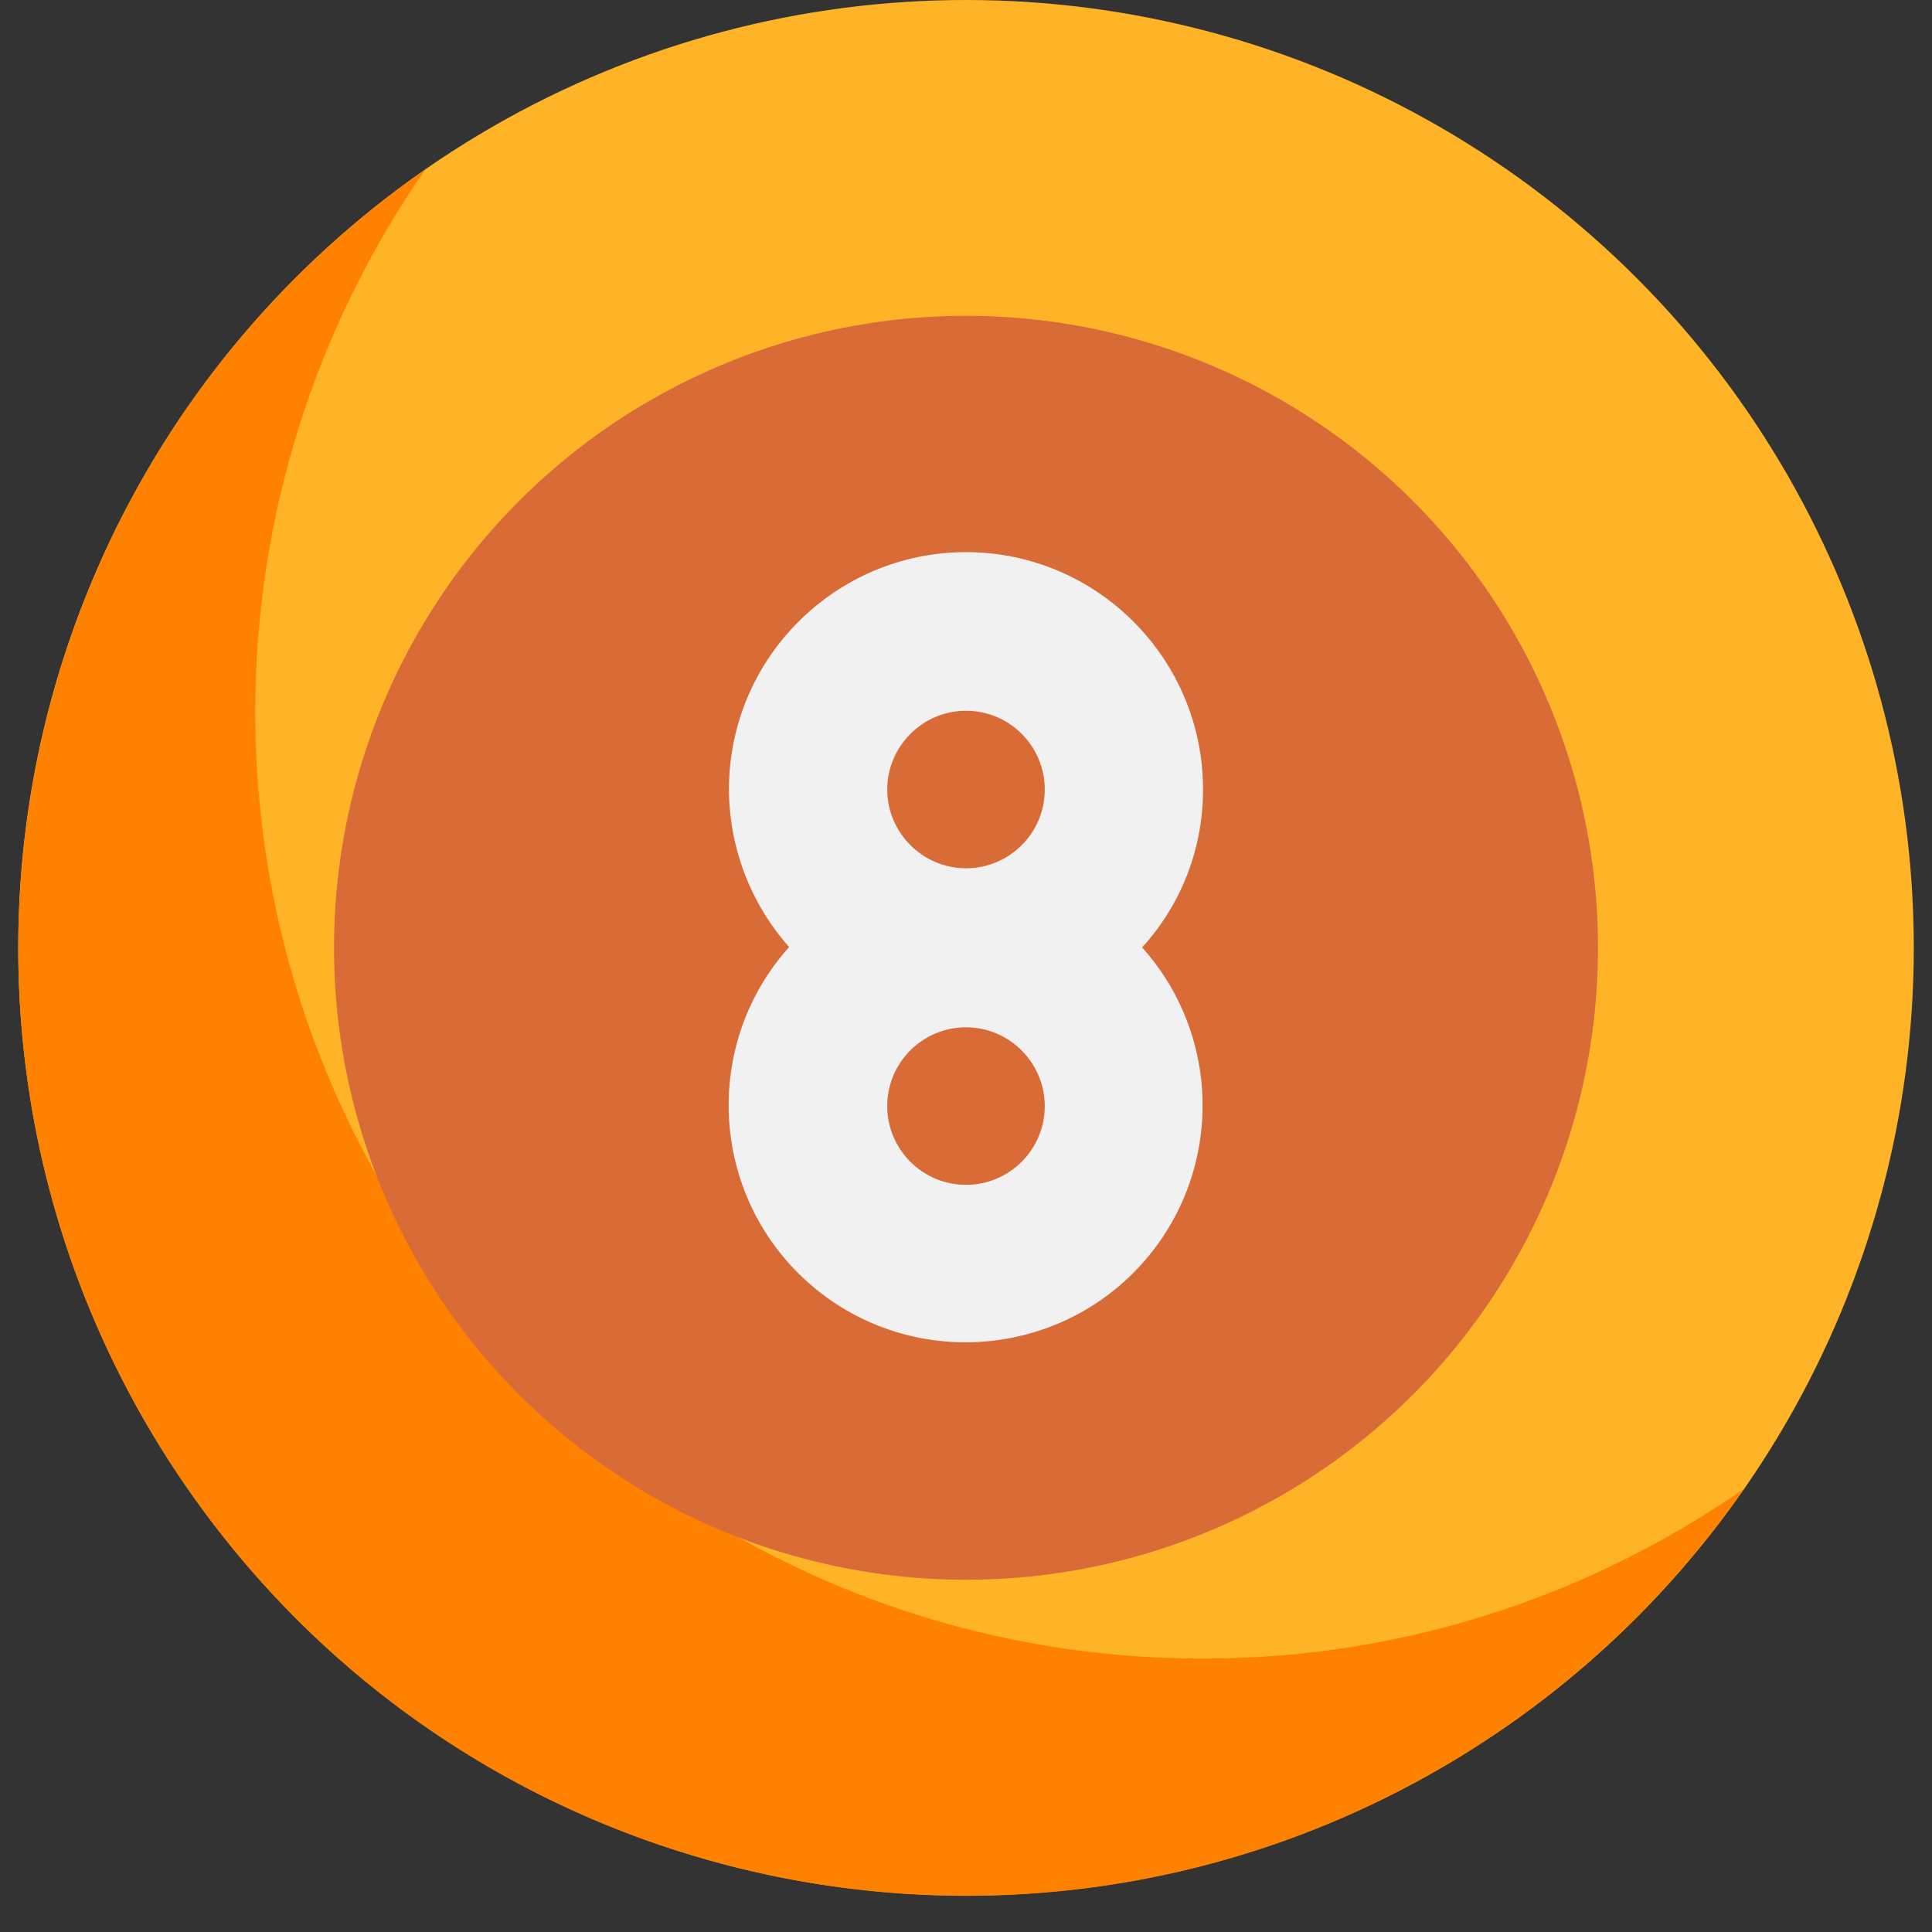
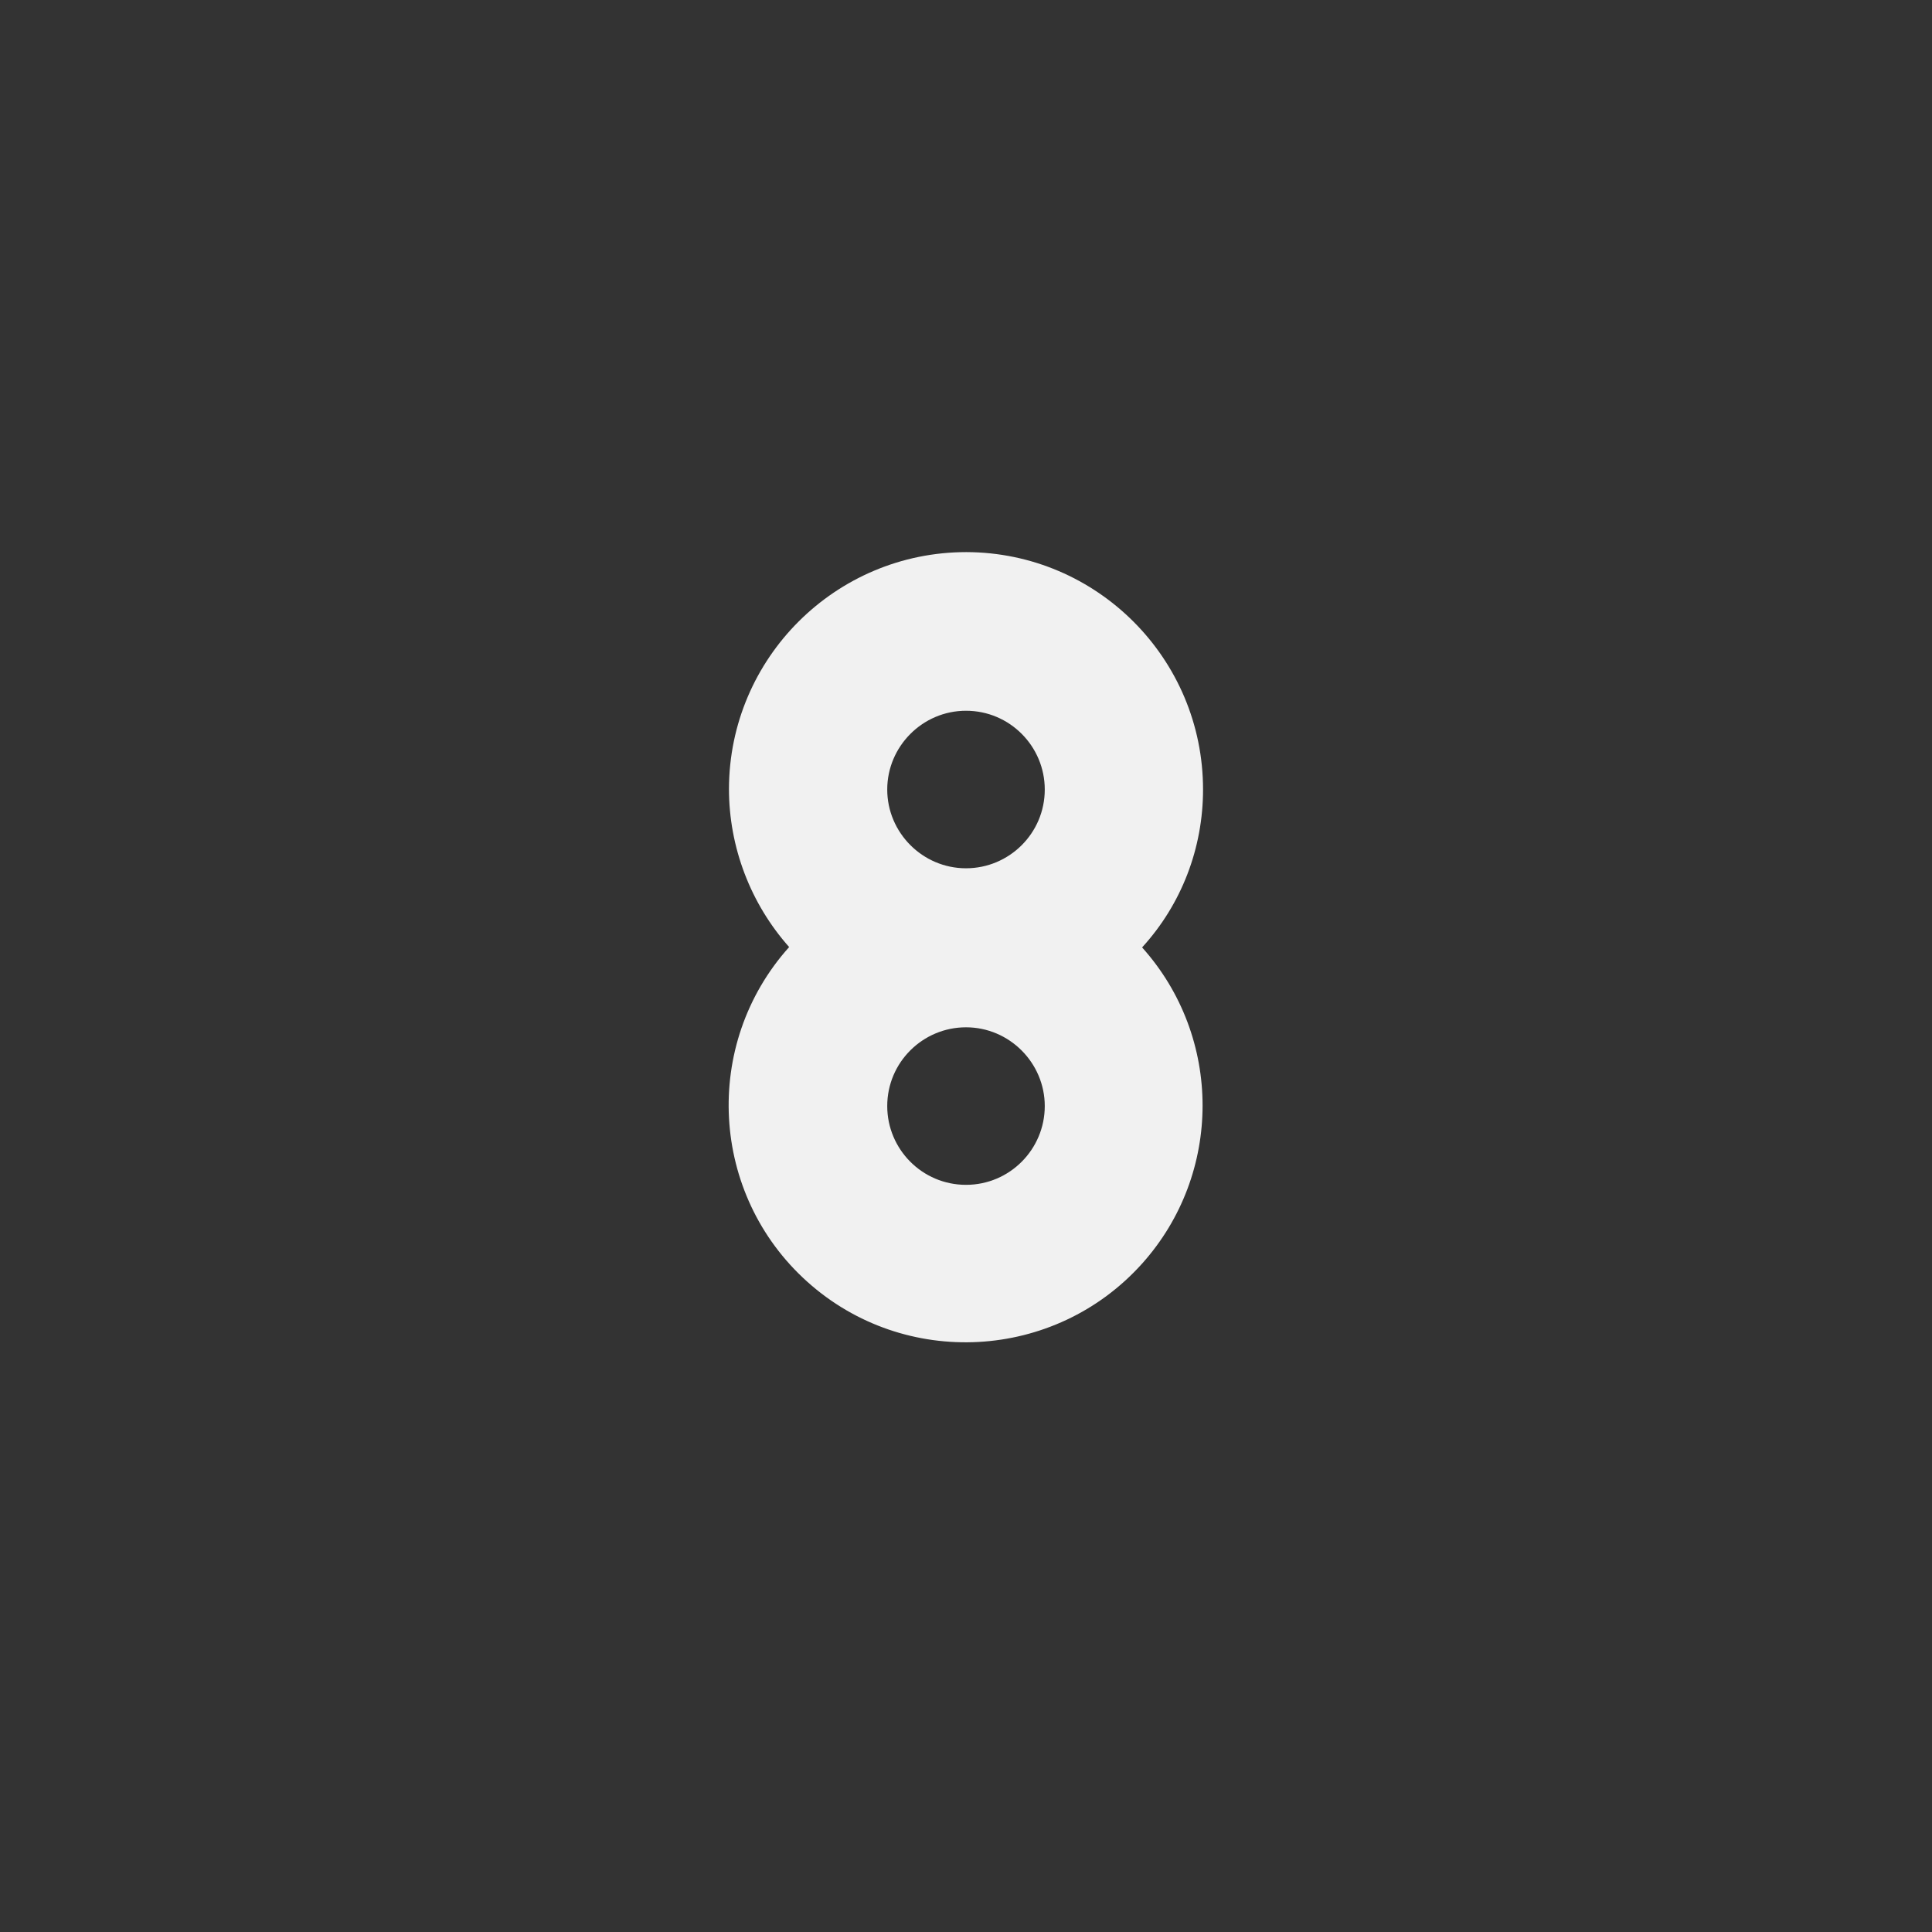
<svg xmlns="http://www.w3.org/2000/svg" version="1.0" id="Layer_1" x="0px" y="0px" viewBox="0 0 52 52" style="enable-background:new 0 0 52 52;" xml:space="preserve">
  <rect x="0" y="0" width="52" height="52" fill="#333333" stroke="none" />
  <style type="text/css">
	.st0{fill:#FFB427;}
	.st1{fill:#FF8100;}
	.st2{fill:#D96B37;}
	.st3{fill:#F1F1F1;}
</style>
  <g id="_14-biilard">
    <g id="Flat_3_">
-       <circle class="st0" cx="26" cy="25.51" r="25.51" />
-       <path class="st1" d="M32.38,44.64C18.3,44.65,6.88,33.24,6.87,19.16c0-5.21,1.59-10.3,4.57-14.59C-0.12,12.6-2.98,28.5,5.05,40.07    s23.92,14.43,35.49,6.4c2.49-1.73,4.66-3.9,6.4-6.4C42.67,43.04,37.59,44.65,32.38,44.64L32.38,44.64z" />
-       <circle class="st2" cx="26" cy="25.51" r="17.01" />
      <path class="st3" d="M32.38,21.25c0-3.52-2.85-6.38-6.37-6.39c-3.52,0-6.38,2.85-6.39,6.37c0,1.57,0.58,3.09,1.62,4.26    c-2.35,2.62-2.13,6.66,0.49,9.01c2.62,2.35,6.66,2.13,9.01-0.49c2.17-2.42,2.17-6.09,0-8.51C31.8,24.34,32.38,22.83,32.38,21.25    L32.38,21.25z M26,19.13c1.18,0,2.12,0.96,2.12,2.12c0,1.18-0.96,2.12-2.12,2.12c-1.17,0-2.12-0.96-2.12-2.12    S24.83,19.13,26,19.13z M26,31.89c-1.18,0-2.12-0.96-2.12-2.12c0-1.18,0.96-2.12,2.12-2.12c1.17,0,2.12,0.96,2.12,2.12    C28.12,30.93,27.18,31.89,26,31.89z" />
    </g>
  </g>
</svg>